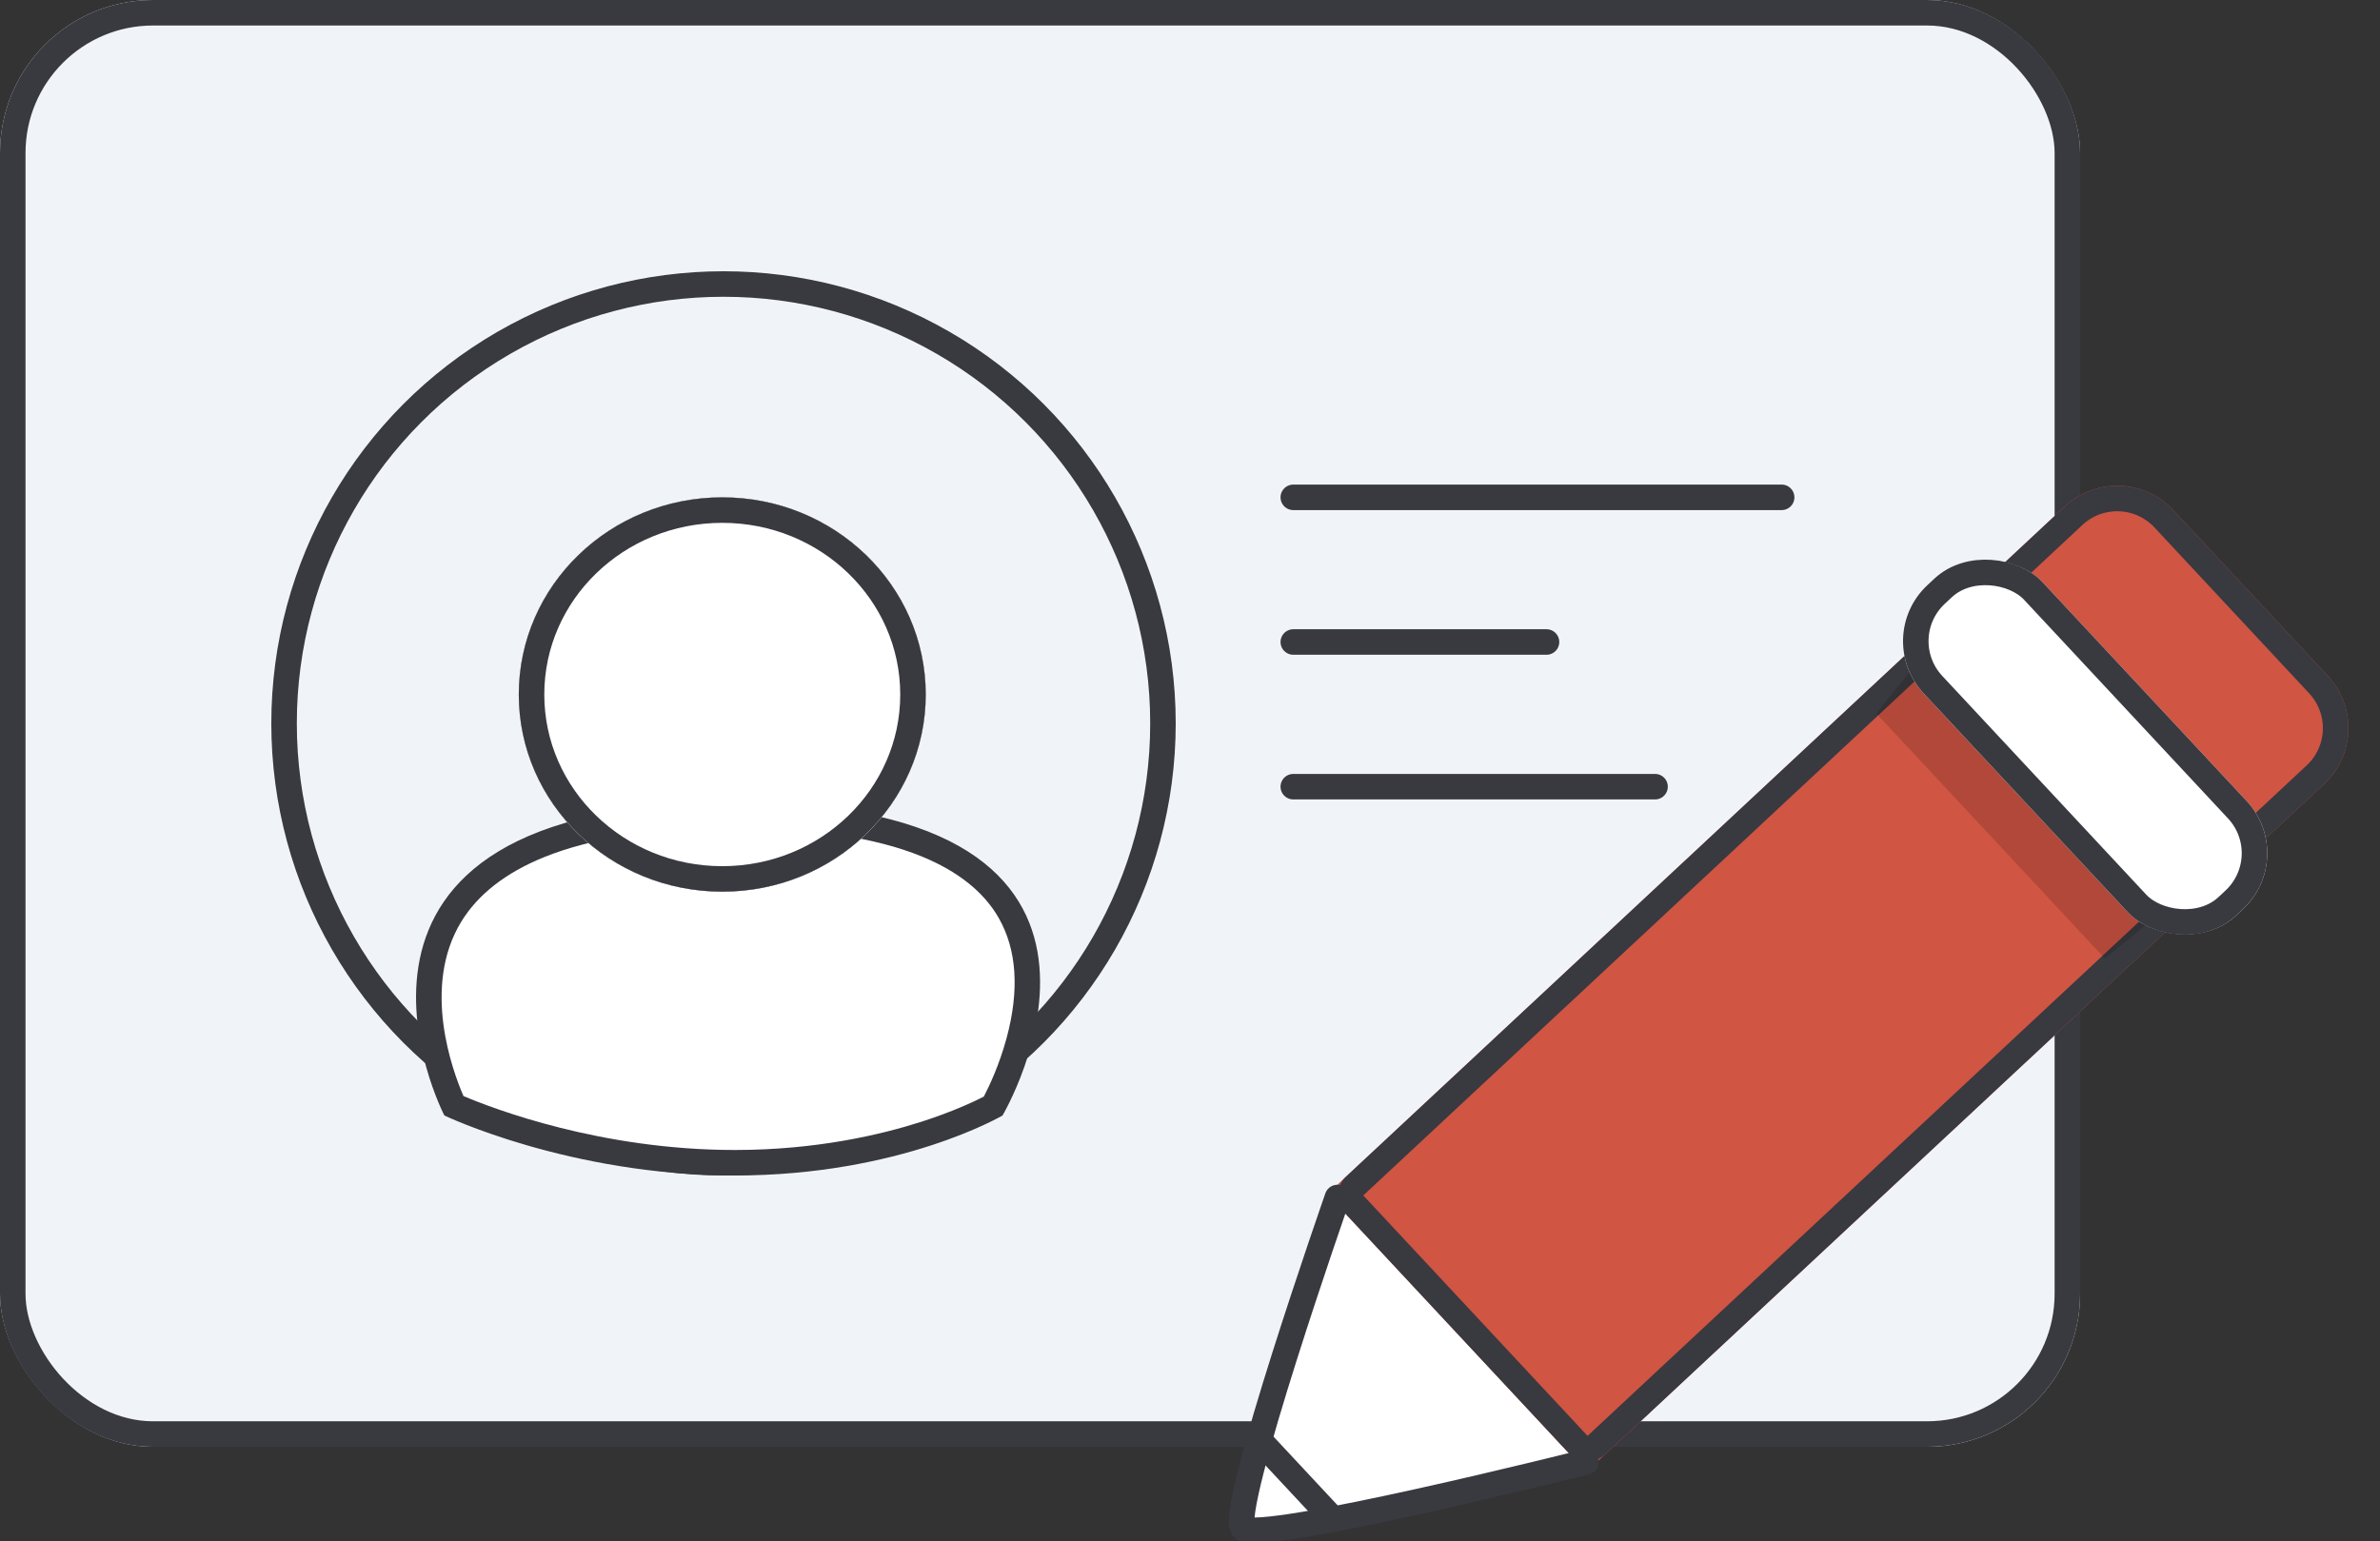
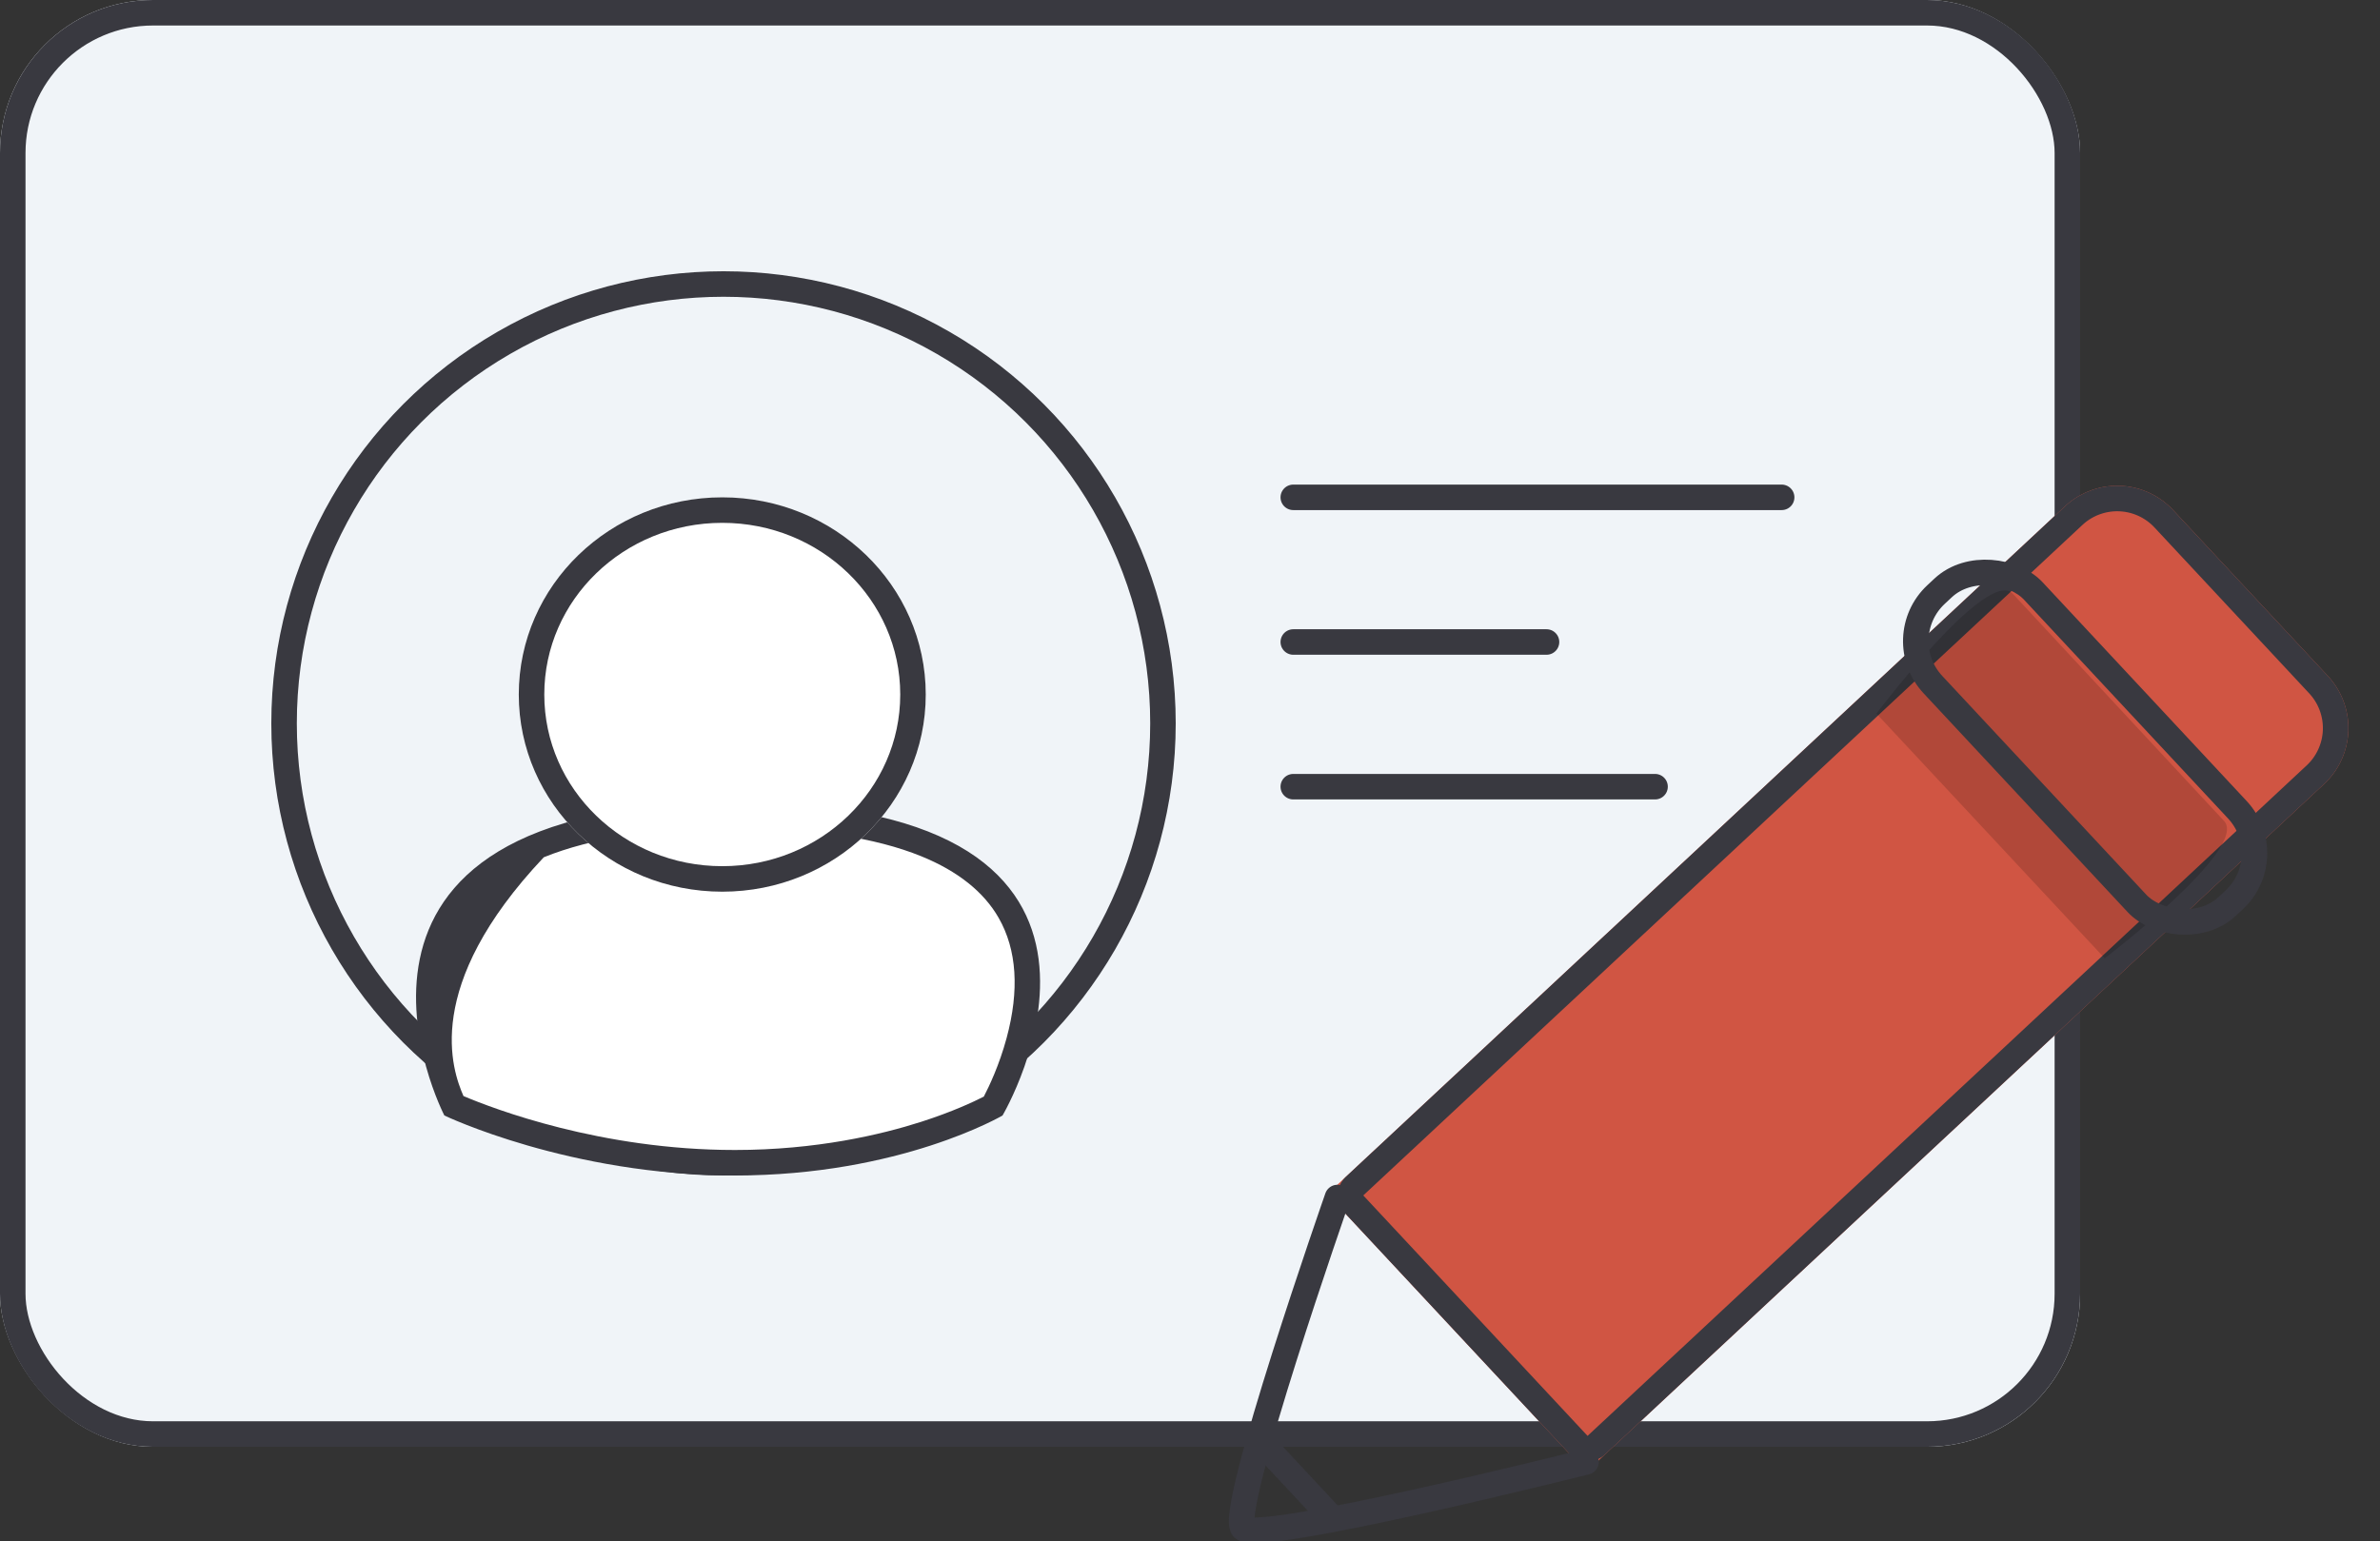
<svg xmlns="http://www.w3.org/2000/svg" width="93.3" height="60.438" viewBox="0 0 93.3 60.438">
  <rect x="0" y="0" width="93.3" height="60.438" fill="#333333" stroke="none" />
  <g transform="translate(-468 -3220.616)">
    <g transform="translate(468 3220.616)">
      <rect width="81.544" height="56.727" rx="6" fill="#f0f4f8" />
      <g fill="none" stroke="#393940" stroke-linecap="round" stroke-linejoin="round" stroke-width="1">
        <rect width="81.544" height="56.727" rx="6" stroke="none" />
        <rect x="0.5" y="0.5" width="80.544" height="55.727" rx="5.5" fill="none" />
      </g>
      <g transform="translate(10.636 10.636)" fill="none" stroke="#393940" stroke-linecap="round" stroke-linejoin="round" stroke-width="1">
        <circle cx="17.727" cy="17.727" r="17.727" stroke="none" />
        <circle cx="17.727" cy="17.727" r="17.227" fill="none" />
      </g>
      <line x2="19.145" transform="translate(50.699 19.5)" fill="none" stroke="#393940" stroke-linecap="round" stroke-width="1" />
      <line x2="9.927" transform="translate(50.699 25.172)" fill="none" stroke="#393940" stroke-linecap="round" stroke-width="1" />
      <line x2="14.182" transform="translate(50.699 30.845)" fill="none" stroke="#393940" stroke-linecap="round" stroke-width="1" />
-       <path d="M580.4,3324.216s-4.315,12.346-3.694,12.968,13.439-2.6,13.439-2.6" transform="translate(-527.971 -3277.263)" fill="#fff" />
      <path d="M0,0H39.545a3,3,0,0,1,3,3v8.891a3,3,0,0,1-3,3H0a0,0,0,0,1,0,0V0A0,0,0,0,1,0,0Z" transform="translate(52.03 46.822) rotate(-43)" fill="#d05543" />
      <g transform="translate(52.03 46.822) rotate(-43)" fill="none" stroke="#393940" stroke-linecap="round" stroke-linejoin="round" stroke-width="1">
        <path d="M0,0H39.545a3,3,0,0,1,3,3v8.891a3,3,0,0,1-3,3H0a0,0,0,0,1,0,0V0A0,0,0,0,1,0,0Z" stroke="none" />
        <path d="M1,.5H39.545a2.5,2.5,0,0,1,2.5,2.5v8.891a2.5,2.5,0,0,1-2.5,2.5H1a.5.5,0,0,1-.5-.5V1A.5.5,0,0,1,1,.5Z" fill="none" />
      </g>
      <path d="M7.114.706l-.019,12.16c0,1.454-7.094.749-7.094.749L0,.494S7.114-.748,7.114.706Z" transform="translate(73.222 27.617) rotate(-43)" opacity="0.15" />
-       <rect width="6.382" height="17.727" rx="3" transform="translate(73.362 24.99) rotate(-43)" fill="#fff" />
      <g transform="translate(73.362 24.99) rotate(-43)" fill="none" stroke="#393940" stroke-linecap="round" stroke-linejoin="round" stroke-width="1">
-         <rect width="6.382" height="17.727" rx="3" stroke="none" />
        <rect x="0.5" y="0.5" width="5.382" height="16.727" rx="2.5" fill="none" />
      </g>
      <g transform="translate(16.309 19.5)">
        <g transform="translate(-0.213 13.135)" fill="#fff" stroke-linecap="round" stroke-linejoin="round">
          <path d="M 12.714 12.955 C 7.053 12.955 2.572 11.109 1.695 10.722 C 1.533 10.371 1.134 9.436 0.898 8.255 C 0.507 6.292 0.728 4.607 1.556 3.249 C 2.265 2.084 3.434 1.165 5.029 0.517 C 6.965 -0.27 9.55 -0.669 12.714 -0.669 C 15.823 -0.669 18.345 -0.284 20.21 0.476 C 21.747 1.102 22.851 1.989 23.492 3.112 C 25.196 6.103 23.226 10.02 22.838 10.734 C 22.533 10.897 21.617 11.358 20.205 11.814 C 18.593 12.335 15.985 12.955 12.714 12.955 Z" stroke="none" />
-           <path d="M 12.714 -0.169 C 9.617 -0.169 7.096 0.217 5.221 0.978 C 3.727 1.585 2.639 2.435 1.986 3.504 C 0.431 6.051 1.639 9.34 2.073 10.34 C 3.234 10.833 7.457 12.455 12.714 12.455 C 15.903 12.455 18.446 11.854 20.017 11.35 C 21.247 10.955 22.091 10.556 22.471 10.362 C 22.673 9.974 23.078 9.127 23.365 8.064 C 23.871 6.188 23.767 4.606 23.057 3.36 C 22.474 2.336 21.452 1.522 20.022 0.939 C 18.217 0.204 15.758 -0.169 12.714 -0.169 M 12.714 -1.169 C 30.471 -1.169 23.205 11.102 23.205 11.102 C 23.205 11.102 19.205 13.455 12.714 13.455 C 6.223 13.455 1.324 11.102 1.324 11.102 C 1.324 11.102 -5.043 -1.169 12.714 -1.169 Z" stroke="none" fill="#393940" />
+           <path d="M 12.714 -0.169 C 9.617 -0.169 7.096 0.217 5.221 0.978 C 0.431 6.051 1.639 9.34 2.073 10.34 C 3.234 10.833 7.457 12.455 12.714 12.455 C 15.903 12.455 18.446 11.854 20.017 11.35 C 21.247 10.955 22.091 10.556 22.471 10.362 C 22.673 9.974 23.078 9.127 23.365 8.064 C 23.871 6.188 23.767 4.606 23.057 3.36 C 22.474 2.336 21.452 1.522 20.022 0.939 C 18.217 0.204 15.758 -0.169 12.714 -0.169 M 12.714 -1.169 C 30.471 -1.169 23.205 11.102 23.205 11.102 C 23.205 11.102 19.205 13.455 12.714 13.455 C 6.223 13.455 1.324 11.102 1.324 11.102 C 1.324 11.102 -5.043 -1.169 12.714 -1.169 Z" stroke="none" fill="#393940" />
        </g>
        <g transform="translate(4.028 0)" fill="#fff" stroke="#393940" stroke-width="1">
          <ellipse cx="7.977" cy="7.731" rx="7.977" ry="7.731" stroke="none" />
          <ellipse cx="7.977" cy="7.731" rx="7.477" ry="7.231" fill="none" />
        </g>
        <g transform="translate(4.028 0)" fill="#fff" stroke="#393940" stroke-width="1">
-           <ellipse cx="7.977" cy="7.731" rx="7.977" ry="7.731" stroke="none" />
-           <ellipse cx="7.977" cy="7.731" rx="7.477" ry="7.231" fill="none" />
-         </g>
+           </g>
      </g>
      <path d="M580.4,3324.216s-4.315,12.346-3.694,12.968,13.439-2.6,13.439-2.6" transform="translate(-527.971 -3277.263)" fill="none" stroke="#393940" stroke-linecap="round" stroke-linejoin="round" stroke-width="1" />
      <path d="M0,0,2.935,3.147" transform="translate(49.281 56.372)" fill="none" stroke="#393940" stroke-linecap="round" stroke-width="1" />
    </g>
  </g>
</svg>